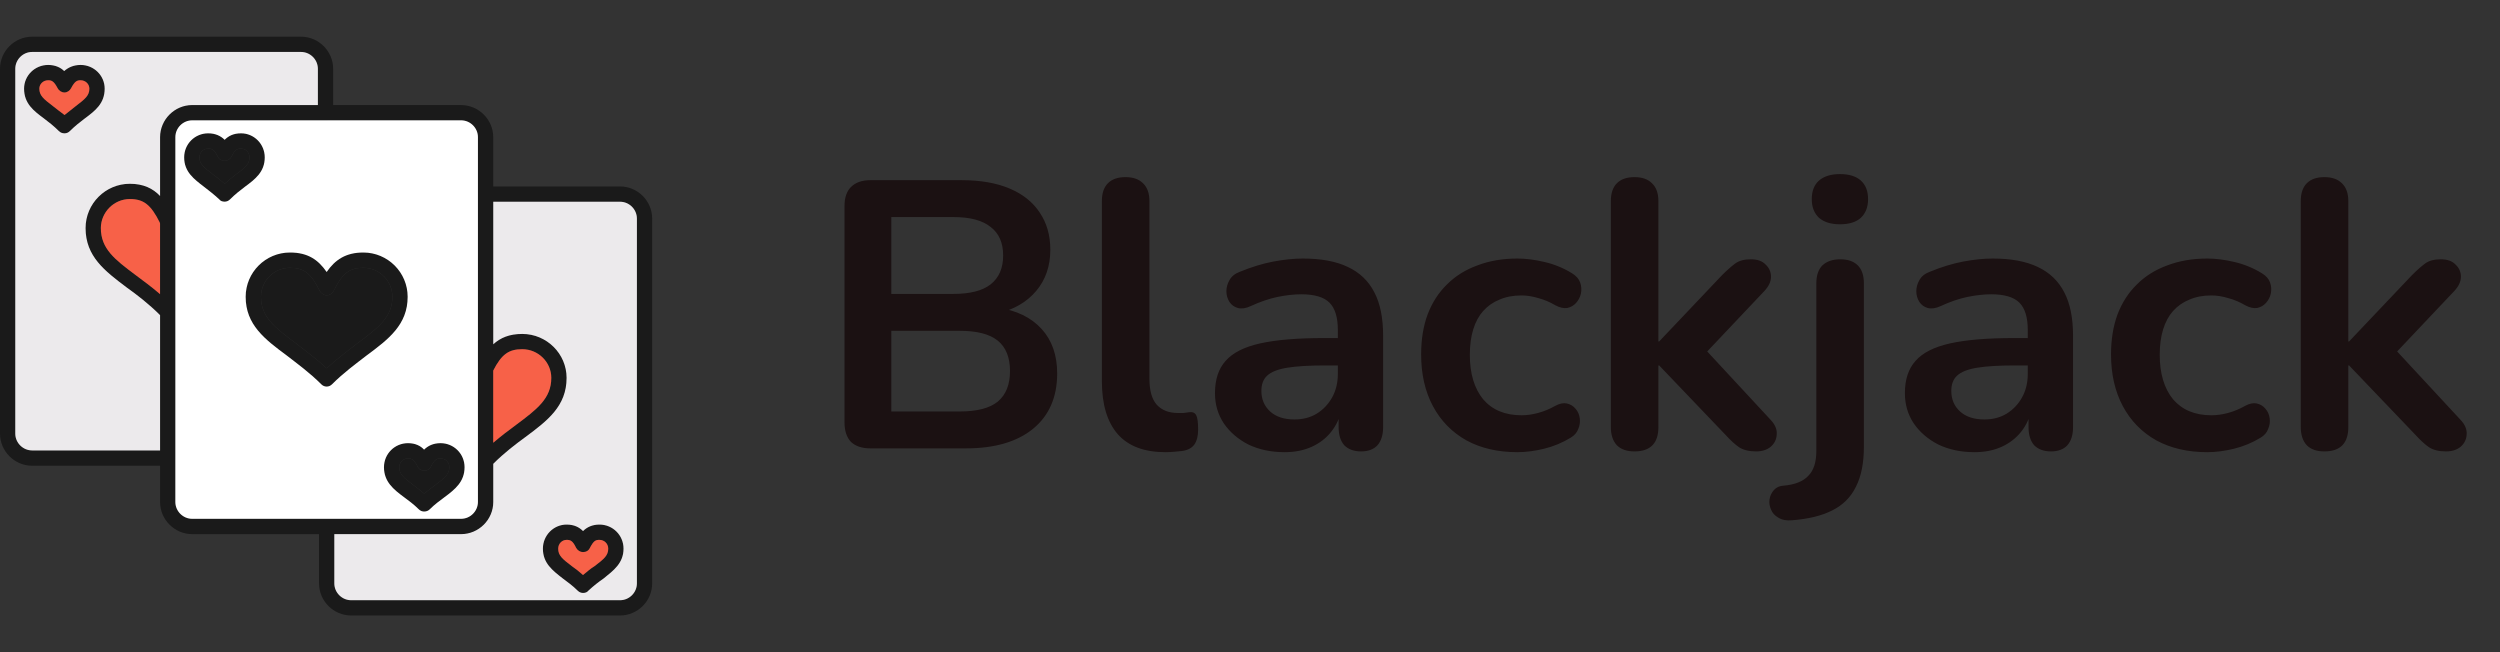
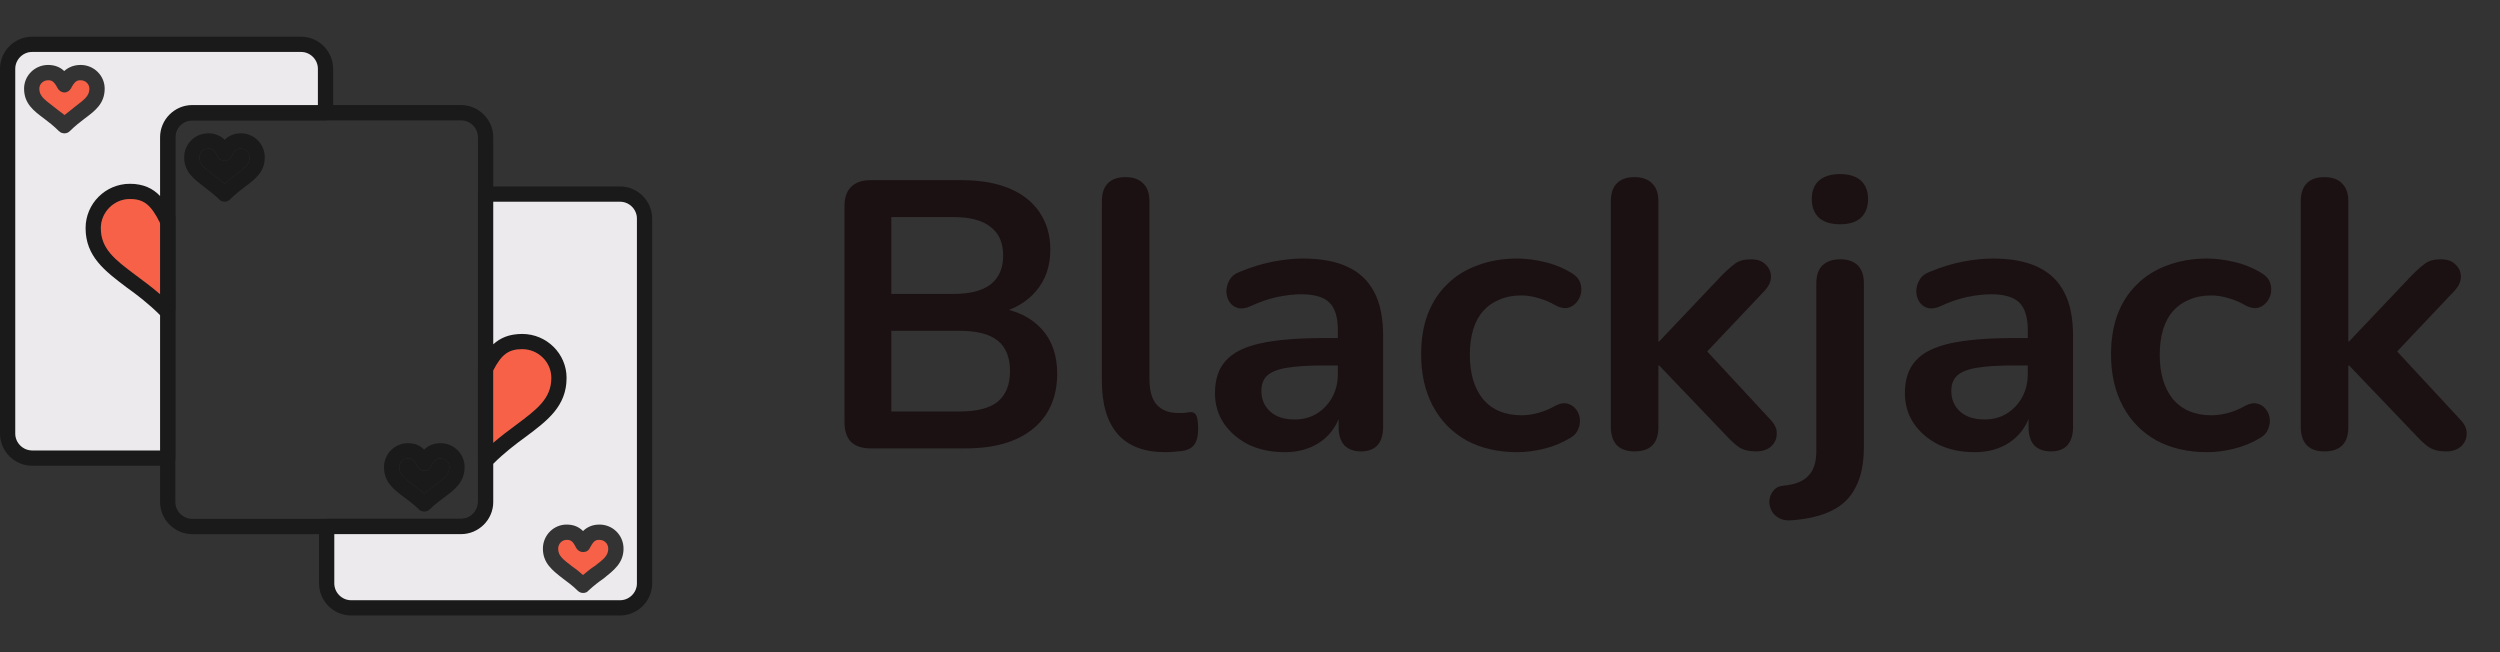
<svg xmlns="http://www.w3.org/2000/svg" width="92" height="24" viewBox="0 0 92 24" fill="none">
  <rect x="0" y="0" width="92" height="24" fill="#333333" stroke="none" />
  <g clip-path="url(#clip0_2241_11478)">
    <path fill-rule="evenodd" clip-rule="evenodd" d="M16.97 19.656H7.072C6.425 19.656 5.891 19.122 5.891 18.475V5.048C5.891 4.401 6.425 3.867 7.072 3.867H16.97C17.616 3.867 18.151 4.401 18.151 5.048V18.475C18.151 19.122 17.616 19.656 16.97 19.656ZM7.072 4.43C6.734 4.43 6.453 4.711 6.453 5.048V18.475C6.453 18.813 6.734 19.094 7.072 19.094H16.97C17.307 19.094 17.588 18.813 17.588 18.475V5.048C17.588 4.711 17.307 4.43 16.97 4.43H7.072Z" fill="#1A1A1A" />
-     <path fill-rule="evenodd" clip-rule="evenodd" d="M12.022 14.228C11.951 14.228 11.881 14.2 11.825 14.144C11.389 13.708 10.939 13.384 10.559 13.089C9.744 12.485 9.041 11.95 9.041 10.924C9.041 10.024 9.772 9.293 10.672 9.293C11.333 9.293 11.712 9.56 12.022 10.01C12.331 9.56 12.725 9.293 13.371 9.293C14.271 9.293 15.002 10.024 15.002 10.924C15.002 11.95 14.299 12.485 13.484 13.089C13.104 13.384 12.654 13.708 12.219 14.144C12.162 14.2 12.092 14.228 12.022 14.228ZM10.672 9.855C10.081 9.855 9.603 10.333 9.603 10.924C9.603 11.669 10.124 12.063 10.897 12.639C11.234 12.906 11.628 13.188 12.022 13.553C12.415 13.188 12.809 12.906 13.146 12.639C13.92 12.063 14.44 11.669 14.44 10.924C14.44 10.333 13.962 9.855 13.371 9.855C12.865 9.855 12.598 10.052 12.275 10.713C12.233 10.797 12.134 10.868 12.022 10.868C11.923 10.868 11.825 10.797 11.769 10.713C11.445 10.052 11.178 9.855 10.672 9.855Z" fill="#1A1A1A" />
    <path fill-rule="evenodd" clip-rule="evenodd" d="M8.268 7.423C8.183 7.423 8.113 7.395 8.071 7.339C7.874 7.156 7.691 7.015 7.508 6.875C7.143 6.593 6.777 6.326 6.777 5.792C6.777 5.3 7.171 4.906 7.663 4.906C7.93 4.906 8.127 5.005 8.268 5.145C8.408 5.005 8.591 4.906 8.872 4.906C9.35 4.906 9.744 5.3 9.744 5.792C9.744 6.326 9.392 6.593 9.013 6.875C8.844 7.001 8.647 7.156 8.465 7.339C8.408 7.395 8.338 7.423 8.268 7.423ZM7.663 5.469C7.48 5.469 7.34 5.609 7.34 5.792C7.34 6.031 7.494 6.158 7.846 6.425C7.986 6.523 8.113 6.636 8.268 6.762C8.408 6.636 8.549 6.523 8.675 6.425C9.027 6.172 9.182 6.031 9.182 5.792C9.182 5.609 9.041 5.469 8.872 5.469C8.732 5.469 8.647 5.497 8.521 5.764C8.465 5.862 8.366 5.919 8.268 5.919C8.155 5.919 8.057 5.862 8.015 5.764C7.874 5.497 7.804 5.469 7.663 5.469Z" fill="#1A1A1A" />
    <path fill-rule="evenodd" clip-rule="evenodd" d="M15.607 18.825C15.537 18.825 15.466 18.797 15.41 18.741C15.227 18.558 15.031 18.418 14.862 18.291C14.482 18.01 14.131 17.729 14.131 17.194C14.131 16.702 14.524 16.309 15.017 16.309C15.284 16.309 15.481 16.407 15.607 16.548C15.748 16.407 15.945 16.309 16.212 16.309C16.704 16.309 17.098 16.702 17.098 17.194C17.098 17.729 16.746 18.01 16.366 18.291C16.198 18.418 16.001 18.558 15.818 18.741C15.762 18.797 15.691 18.825 15.607 18.825ZM15.017 16.871C14.834 16.871 14.693 17.012 14.693 17.194C14.693 17.447 14.848 17.574 15.199 17.841C15.326 17.939 15.466 18.038 15.607 18.165C15.762 18.038 15.902 17.939 16.029 17.841C16.38 17.574 16.535 17.447 16.535 17.194C16.535 17.012 16.395 16.871 16.212 16.871C16.085 16.871 16.001 16.899 15.86 17.166C15.818 17.265 15.72 17.321 15.607 17.321C15.509 17.321 15.41 17.265 15.368 17.166C15.227 16.899 15.143 16.871 15.017 16.871Z" fill="#1A1A1A" />
    <path fill-rule="evenodd" clip-rule="evenodd" d="M6.172 17.139H1.181C0.534 17.139 0 16.604 0 15.958V2.531C0 1.884 0.534 1.35 1.181 1.35H11.079C11.726 1.35 12.26 1.884 12.26 2.531V4.147C12.26 4.302 12.134 4.429 11.979 4.429H7.072C6.735 4.429 6.453 4.71 6.453 5.047V16.858C6.453 17.012 6.327 17.139 6.172 17.139ZM1.181 1.912C0.844 1.912 0.562 2.193 0.562 2.531V15.958C0.562 16.295 0.844 16.576 1.181 16.576H5.891V5.047C5.891 4.401 6.425 3.866 7.072 3.866H11.698V2.531C11.698 2.193 11.416 1.912 11.079 1.912H1.181Z" fill="#1A1A1A" />
    <path fill-rule="evenodd" clip-rule="evenodd" d="M6.129 11.711C6.059 11.711 5.989 11.683 5.932 11.626C5.496 11.191 5.046 10.867 4.653 10.572C3.851 9.967 3.148 9.433 3.148 8.393C3.148 7.493 3.88 6.762 4.779 6.762C5.525 6.762 5.918 7.127 6.256 7.69C6.368 7.732 6.452 7.844 6.452 7.971V11.387C6.452 11.458 6.424 11.528 6.368 11.584L6.326 11.626C6.27 11.683 6.199 11.711 6.129 11.711ZM4.779 7.324C4.189 7.324 3.711 7.816 3.711 8.393C3.711 9.152 4.217 9.546 4.99 10.122C5.271 10.333 5.581 10.558 5.89 10.825V8.224C5.89 8.21 5.876 8.196 5.876 8.182C5.553 7.535 5.286 7.324 4.779 7.324Z" fill="#1A1A1A" />
-     <path fill-rule="evenodd" clip-rule="evenodd" d="M2.377 4.907C2.293 4.907 2.222 4.879 2.166 4.823C1.983 4.64 1.787 4.486 1.618 4.359C1.238 4.078 0.887 3.811 0.887 3.262C0.887 2.784 1.28 2.391 1.772 2.391C2.04 2.391 2.236 2.489 2.363 2.616C2.504 2.489 2.7 2.391 2.968 2.391C3.46 2.391 3.853 2.784 3.853 3.262C3.853 3.811 3.502 4.078 3.122 4.359C2.954 4.486 2.757 4.64 2.574 4.823C2.518 4.879 2.447 4.907 2.377 4.907ZM1.772 2.953C1.59 2.953 1.449 3.094 1.449 3.262C1.449 3.515 1.604 3.642 1.955 3.909C2.082 4.008 2.222 4.12 2.377 4.232C2.518 4.12 2.658 4.008 2.785 3.909C3.136 3.642 3.291 3.515 3.291 3.262C3.291 3.094 3.15 2.953 2.968 2.953C2.841 2.953 2.757 2.981 2.616 3.248C2.574 3.333 2.475 3.403 2.377 3.403C2.265 3.403 2.166 3.333 2.124 3.248C1.983 2.981 1.899 2.953 1.772 2.953Z" fill="#1A1A1A" />
    <path fill-rule="evenodd" clip-rule="evenodd" d="M22.819 22.65H12.921C12.274 22.65 11.74 22.116 11.74 21.469V19.375C11.74 19.22 11.867 19.093 12.021 19.093H16.971C17.308 19.093 17.589 18.812 17.589 18.475V7.143C17.589 6.988 17.716 6.861 17.87 6.861H22.819C23.466 6.861 24 7.396 24 8.042V21.469C24 22.116 23.466 22.65 22.819 22.65ZM12.303 19.656V21.469C12.303 21.807 12.584 22.088 12.921 22.088H22.819C23.157 22.088 23.438 21.807 23.438 21.469V8.042C23.438 7.705 23.157 7.424 22.819 7.424H18.151V18.475C18.151 19.121 17.617 19.656 16.971 19.656H12.303Z" fill="#1A1A1A" />
    <path fill-rule="evenodd" clip-rule="evenodd" d="M17.869 17.224C17.827 17.224 17.799 17.224 17.757 17.21C17.658 17.168 17.588 17.055 17.588 16.943V13.569C17.588 13.526 17.602 13.484 17.616 13.456C17.968 12.753 18.375 12.289 19.219 12.289C20.119 12.289 20.85 13.02 20.85 13.906C20.85 14.946 20.147 15.481 19.331 16.085C18.938 16.381 18.502 16.704 18.066 17.14C18.01 17.196 17.939 17.224 17.869 17.224ZM18.15 13.639V16.296C18.445 16.043 18.727 15.832 18.994 15.635C19.767 15.059 20.287 14.665 20.287 13.906C20.287 13.329 19.809 12.851 19.219 12.851C18.727 12.851 18.46 13.034 18.15 13.639Z" fill="#1A1A1A" />
-     <path fill-rule="evenodd" clip-rule="evenodd" d="M21.455 21.821C21.384 21.821 21.314 21.793 21.258 21.737C21.075 21.554 20.878 21.414 20.71 21.287C20.33 20.992 19.979 20.725 19.979 20.191C19.979 19.698 20.372 19.305 20.85 19.305C21.131 19.305 21.314 19.403 21.455 19.544C21.595 19.403 21.792 19.305 22.059 19.305C22.552 19.305 22.945 19.698 22.945 20.191C22.945 20.725 22.58 20.992 22.214 21.287C22.031 21.414 21.849 21.554 21.652 21.737C21.609 21.793 21.539 21.821 21.455 21.821ZM20.85 19.867C20.681 19.867 20.541 20.008 20.541 20.191C20.541 20.444 20.696 20.57 21.047 20.837C21.174 20.922 21.314 21.034 21.455 21.161C21.609 21.034 21.736 20.922 21.877 20.837C22.228 20.57 22.383 20.444 22.383 20.191C22.383 20.008 22.242 19.867 22.059 19.867C21.919 19.867 21.849 19.895 21.708 20.162C21.666 20.261 21.567 20.317 21.455 20.317C21.356 20.317 21.258 20.261 21.202 20.162C21.075 19.895 20.991 19.867 20.85 19.867Z" fill="#1A1A1A" />
    <path fill-rule="evenodd" clip-rule="evenodd" d="M5.89 10.825V8.224C5.89 8.21 5.876 8.196 5.876 8.182C5.553 7.535 5.286 7.324 4.779 7.324C4.189 7.324 3.711 7.816 3.711 8.393C3.711 9.152 4.217 9.546 4.99 10.122C5.272 10.333 5.581 10.558 5.89 10.825Z" fill="#F76148" />
    <path fill-rule="evenodd" clip-rule="evenodd" d="M2.783 3.909C3.134 3.642 3.289 3.516 3.289 3.262C3.289 3.094 3.148 2.953 2.966 2.953C2.839 2.953 2.755 2.981 2.614 3.248C2.572 3.333 2.474 3.403 2.375 3.403C2.263 3.403 2.164 3.333 2.122 3.248C1.982 2.981 1.897 2.953 1.771 2.953C1.588 2.953 1.447 3.094 1.447 3.262C1.447 3.516 1.602 3.642 1.953 3.909C2.08 4.008 2.221 4.12 2.375 4.233C2.516 4.12 2.656 4.008 2.783 3.909Z" fill="#F76148" />
    <path fill-rule="evenodd" clip-rule="evenodd" d="M3.852 3.262C3.852 3.81 3.501 4.077 3.121 4.359C2.953 4.485 2.756 4.64 2.573 4.822C2.517 4.879 2.447 4.907 2.376 4.907C2.292 4.907 2.222 4.879 2.165 4.822C1.983 4.64 1.786 4.485 1.617 4.359C1.237 4.077 0.886 3.81 0.886 3.262C0.886 2.784 1.28 2.39 1.772 2.39C2.039 2.39 2.236 2.489 2.362 2.615C2.503 2.489 2.7 2.39 2.967 2.39C3.459 2.39 3.852 2.784 3.852 3.262ZM3.149 8.394C3.149 7.494 3.881 6.763 4.78 6.763C5.273 6.763 5.624 6.931 5.891 7.213V5.047C5.891 4.401 6.425 3.866 7.072 3.866H11.698V2.531C11.698 2.193 11.417 1.912 11.079 1.912H1.181C0.844 1.912 0.562 2.193 0.562 2.531V15.958C0.562 16.295 0.844 16.576 1.181 16.576H5.891V11.599C5.469 11.178 5.048 10.854 4.654 10.573C3.852 9.968 3.149 9.434 3.149 8.394Z" fill="#ECEAEC" />
    <path fill-rule="evenodd" clip-rule="evenodd" d="M18.15 13.637V16.294C18.446 16.041 18.727 15.83 18.994 15.633C19.767 15.057 20.288 14.663 20.288 13.904C20.288 13.328 19.809 12.85 19.219 12.85C18.727 12.85 18.46 13.032 18.15 13.637Z" fill="#F76148" />
    <path fill-rule="evenodd" clip-rule="evenodd" d="M21.708 20.162C21.666 20.261 21.567 20.317 21.455 20.317C21.357 20.317 21.258 20.261 21.202 20.162C21.075 19.895 20.991 19.867 20.85 19.867C20.682 19.867 20.541 20.008 20.541 20.191C20.541 20.444 20.696 20.57 21.047 20.837C21.174 20.922 21.314 21.034 21.455 21.161C21.61 21.034 21.736 20.922 21.877 20.837C22.228 20.57 22.383 20.444 22.383 20.191C22.383 20.008 22.242 19.867 22.059 19.867C21.919 19.867 21.849 19.895 21.708 20.162Z" fill="#F76148" />
    <path fill-rule="evenodd" clip-rule="evenodd" d="M21.456 19.543C21.596 19.403 21.793 19.304 22.06 19.304C22.552 19.304 22.946 19.698 22.946 20.19C22.946 20.724 22.58 20.991 22.215 21.287C22.032 21.413 21.849 21.554 21.652 21.737C21.61 21.793 21.54 21.821 21.456 21.821C21.385 21.821 21.315 21.793 21.259 21.737C21.076 21.554 20.879 21.413 20.71 21.287C20.331 20.991 19.979 20.724 19.979 20.19C19.979 19.698 20.373 19.304 20.851 19.304C21.132 19.304 21.315 19.403 21.456 19.543ZM12.921 22.088H22.819C23.157 22.088 23.438 21.807 23.438 21.47V8.042C23.438 7.705 23.157 7.424 22.819 7.424H18.152V12.668C18.419 12.429 18.742 12.289 19.22 12.289C20.12 12.289 20.851 13.02 20.851 13.905C20.851 14.946 20.148 15.48 19.333 16.085C18.967 16.352 18.559 16.661 18.152 17.069V18.475C18.152 19.122 17.617 19.656 16.971 19.656H12.303V21.47C12.303 21.807 12.584 22.088 12.921 22.088Z" fill="#ECEAEC" />
    <path fill-rule="evenodd" clip-rule="evenodd" d="M16.029 17.841C16.381 17.574 16.535 17.448 16.535 17.195C16.535 17.012 16.395 16.871 16.212 16.871C16.085 16.871 16.001 16.899 15.86 17.166C15.818 17.265 15.72 17.321 15.607 17.321C15.509 17.321 15.41 17.265 15.368 17.166C15.228 16.899 15.143 16.871 15.017 16.871C14.834 16.871 14.693 17.012 14.693 17.195C14.693 17.448 14.848 17.574 15.2 17.841C15.326 17.94 15.467 18.038 15.607 18.165C15.762 18.038 15.902 17.94 16.029 17.841Z" fill="#1A1A1A" />
-     <path fill-rule="evenodd" clip-rule="evenodd" d="M13.147 12.639C13.92 12.063 14.44 11.669 14.44 10.924C14.44 10.334 13.962 9.855 13.371 9.855C12.865 9.855 12.598 10.052 12.275 10.713C12.233 10.797 12.134 10.868 12.022 10.868C11.923 10.868 11.825 10.797 11.769 10.713C11.445 10.052 11.178 9.855 10.672 9.855C10.082 9.855 9.604 10.334 9.604 10.924C9.604 11.669 10.124 12.063 10.897 12.639C11.234 12.906 11.628 13.188 12.022 13.553C12.415 13.188 12.809 12.906 13.147 12.639Z" fill="#1A1A1A" />
    <path fill-rule="evenodd" clip-rule="evenodd" d="M8.268 6.762C8.408 6.636 8.549 6.523 8.676 6.425C9.027 6.172 9.182 6.031 9.182 5.792C9.182 5.609 9.041 5.469 8.872 5.469C8.732 5.469 8.647 5.497 8.521 5.764C8.465 5.862 8.366 5.919 8.268 5.919C8.155 5.919 8.057 5.862 8.015 5.764C7.874 5.497 7.804 5.469 7.663 5.469C7.48 5.469 7.34 5.609 7.34 5.792C7.34 6.031 7.495 6.158 7.846 6.425C7.987 6.523 8.113 6.636 8.268 6.762Z" fill="#1A1A1A" />
-     <path fill-rule="evenodd" clip-rule="evenodd" d="M9.743 5.792C9.743 6.326 9.392 6.593 9.012 6.874C8.843 7.001 8.646 7.155 8.464 7.338C8.407 7.394 8.337 7.422 8.267 7.422C8.182 7.422 8.112 7.394 8.07 7.338C7.873 7.155 7.69 7.015 7.508 6.874C7.142 6.593 6.777 6.326 6.777 5.792C6.777 5.299 7.17 4.906 7.662 4.906C7.929 4.906 8.126 5.004 8.267 5.145C8.407 5.004 8.59 4.906 8.871 4.906C9.349 4.906 9.743 5.299 9.743 5.792ZM7.072 4.428C6.734 4.428 6.453 4.709 6.453 5.046V7.971V11.387V16.857V18.473C6.453 18.811 6.734 19.092 7.072 19.092H12.021H16.97C17.307 19.092 17.588 18.811 17.588 18.473V16.955V16.941V13.567V7.141V5.046C17.588 4.709 17.307 4.428 16.97 4.428H11.979H7.072ZM13.37 9.292C14.27 9.292 15.002 10.024 15.002 10.923C15.002 11.95 14.299 12.484 13.483 13.088C13.103 13.384 12.653 13.707 12.218 14.143C12.161 14.199 12.091 14.227 12.021 14.227C11.95 14.227 11.88 14.199 11.824 14.143C11.388 13.707 10.938 13.384 10.559 13.088C9.743 12.484 9.04 11.95 9.04 10.923C9.04 10.024 9.771 9.292 10.671 9.292C11.332 9.292 11.711 9.56 12.021 10.009C12.33 9.56 12.724 9.292 13.37 9.292ZM15.015 16.308C15.283 16.308 15.479 16.407 15.606 16.547C15.747 16.407 15.944 16.308 16.211 16.308C16.703 16.308 17.096 16.702 17.096 17.194C17.096 17.728 16.745 18.009 16.365 18.291C16.197 18.417 16 18.558 15.817 18.741C15.761 18.797 15.69 18.825 15.606 18.825C15.536 18.825 15.465 18.797 15.409 18.741C15.226 18.558 15.03 18.417 14.861 18.291C14.481 18.009 14.13 17.728 14.13 17.194C14.13 16.702 14.523 16.308 15.015 16.308Z" fill="white" />
  </g>
  <path d="M32.03 16.5C31.722 16.5 31.484 16.421 31.316 16.262C31.157 16.094 31.078 15.856 31.078 15.548V7.582C31.078 7.274 31.157 7.041 31.316 6.882C31.484 6.714 31.722 6.63 32.03 6.63H35.39C36.081 6.63 36.669 6.733 37.154 6.938C37.639 7.143 38.008 7.437 38.26 7.82C38.521 8.203 38.652 8.66 38.652 9.192C38.652 9.789 38.479 10.293 38.134 10.704C37.789 11.115 37.317 11.39 36.72 11.53V11.32C37.411 11.423 37.947 11.684 38.33 12.104C38.713 12.524 38.904 13.07 38.904 13.742C38.904 14.619 38.605 15.301 38.008 15.786C37.42 16.262 36.599 16.5 35.544 16.5H32.03ZM32.8 15.142H35.32C35.955 15.142 36.421 15.021 36.72 14.778C37.019 14.526 37.168 14.153 37.168 13.658C37.168 13.154 37.019 12.781 36.72 12.538C36.421 12.295 35.955 12.174 35.32 12.174H32.8V15.142ZM32.8 10.816H35.082C35.698 10.816 36.155 10.699 36.454 10.466C36.762 10.223 36.916 9.869 36.916 9.402C36.916 8.935 36.762 8.585 36.454 8.352C36.155 8.109 35.698 7.988 35.082 7.988H32.8V10.816ZM42.887 16.64C42.112 16.64 41.529 16.421 41.137 15.982C40.745 15.534 40.549 14.881 40.549 14.022V7.4C40.549 7.111 40.623 6.891 40.773 6.742C40.922 6.593 41.137 6.518 41.417 6.518C41.697 6.518 41.911 6.593 42.061 6.742C42.219 6.891 42.299 7.111 42.299 7.4V13.938C42.299 14.367 42.387 14.685 42.565 14.89C42.751 15.095 43.013 15.198 43.349 15.198C43.423 15.198 43.493 15.198 43.559 15.198C43.624 15.189 43.689 15.179 43.755 15.17C43.885 15.151 43.974 15.189 44.021 15.282C44.067 15.366 44.091 15.543 44.091 15.814C44.091 16.047 44.044 16.229 43.951 16.36C43.857 16.491 43.703 16.57 43.489 16.598C43.395 16.607 43.297 16.617 43.195 16.626C43.092 16.635 42.989 16.64 42.887 16.64ZM47.273 16.64C46.779 16.64 46.335 16.547 45.943 16.36C45.561 16.164 45.257 15.903 45.033 15.576C44.819 15.249 44.711 14.881 44.711 14.47C44.711 13.966 44.842 13.569 45.103 13.28C45.365 12.981 45.789 12.767 46.377 12.636C46.965 12.505 47.754 12.44 48.743 12.44H49.443V13.448H48.757C48.179 13.448 47.717 13.476 47.371 13.532C47.026 13.588 46.779 13.686 46.629 13.826C46.489 13.957 46.419 14.143 46.419 14.386C46.419 14.694 46.527 14.946 46.741 15.142C46.956 15.338 47.255 15.436 47.637 15.436C47.945 15.436 48.216 15.366 48.449 15.226C48.692 15.077 48.883 14.876 49.023 14.624C49.163 14.372 49.233 14.083 49.233 13.756V12.146C49.233 11.679 49.131 11.343 48.925 11.138C48.72 10.933 48.375 10.83 47.889 10.83C47.619 10.83 47.325 10.863 47.007 10.928C46.699 10.993 46.373 11.105 46.027 11.264C45.85 11.348 45.691 11.371 45.551 11.334C45.421 11.297 45.318 11.222 45.243 11.11C45.169 10.989 45.131 10.858 45.131 10.718C45.131 10.578 45.169 10.443 45.243 10.312C45.318 10.172 45.444 10.069 45.621 10.004C46.051 9.827 46.461 9.701 46.853 9.626C47.255 9.551 47.619 9.514 47.945 9.514C48.617 9.514 49.168 9.617 49.597 9.822C50.036 10.027 50.363 10.34 50.577 10.76C50.792 11.171 50.899 11.703 50.899 12.356V15.716C50.899 16.005 50.829 16.229 50.689 16.388C50.549 16.537 50.349 16.612 50.087 16.612C49.826 16.612 49.621 16.537 49.471 16.388C49.331 16.229 49.261 16.005 49.261 15.716V15.044H49.373C49.308 15.371 49.177 15.655 48.981 15.898C48.795 16.131 48.557 16.313 48.267 16.444C47.978 16.575 47.647 16.64 47.273 16.64ZM55.84 16.64C55.121 16.64 54.496 16.495 53.964 16.206C53.432 15.907 53.021 15.487 52.732 14.946C52.442 14.405 52.298 13.77 52.298 13.042C52.298 12.491 52.377 12.001 52.536 11.572C52.704 11.133 52.942 10.765 53.25 10.466C53.558 10.158 53.931 9.925 54.37 9.766C54.808 9.598 55.298 9.514 55.84 9.514C56.148 9.514 56.479 9.556 56.834 9.64C57.198 9.724 57.538 9.864 57.856 10.06C58.005 10.153 58.103 10.265 58.15 10.396C58.196 10.527 58.206 10.662 58.178 10.802C58.15 10.933 58.089 11.049 57.996 11.152C57.912 11.245 57.804 11.306 57.674 11.334C57.543 11.353 57.398 11.32 57.24 11.236C57.034 11.115 56.824 11.026 56.61 10.97C56.395 10.905 56.19 10.872 55.994 10.872C55.686 10.872 55.415 10.923 55.182 11.026C54.948 11.119 54.748 11.259 54.58 11.446C54.421 11.623 54.3 11.847 54.216 12.118C54.132 12.389 54.09 12.701 54.09 13.056C54.09 13.747 54.253 14.293 54.58 14.694C54.916 15.086 55.387 15.282 55.994 15.282C56.19 15.282 56.39 15.254 56.596 15.198C56.81 15.142 57.025 15.053 57.24 14.932C57.398 14.848 57.538 14.82 57.66 14.848C57.79 14.876 57.898 14.941 57.982 15.044C58.066 15.137 58.117 15.254 58.136 15.394C58.154 15.525 58.136 15.655 58.08 15.786C58.033 15.917 57.94 16.024 57.8 16.108C57.492 16.295 57.165 16.43 56.82 16.514C56.474 16.598 56.148 16.64 55.84 16.64ZM60.147 16.612C59.867 16.612 59.653 16.537 59.503 16.388C59.354 16.229 59.279 16.005 59.279 15.716V7.4C59.279 7.111 59.354 6.891 59.503 6.742C59.653 6.593 59.867 6.518 60.147 6.518C60.427 6.518 60.642 6.593 60.791 6.742C60.95 6.891 61.029 7.111 61.029 7.4V12.566H61.057L63.367 10.13C63.554 9.943 63.717 9.799 63.857 9.696C63.997 9.593 64.189 9.542 64.431 9.542C64.674 9.542 64.856 9.607 64.977 9.738C65.108 9.859 65.173 10.009 65.173 10.186C65.173 10.363 65.089 10.541 64.921 10.718L62.485 13.294V12.566L65.159 15.45C65.327 15.627 65.402 15.809 65.383 15.996C65.374 16.173 65.299 16.323 65.159 16.444C65.019 16.556 64.842 16.612 64.627 16.612C64.366 16.612 64.156 16.561 63.997 16.458C63.848 16.355 63.68 16.201 63.493 15.996L61.057 13.448H61.029V15.716C61.029 16.313 60.735 16.612 60.147 16.612ZM65.945 19.146C65.74 19.165 65.572 19.132 65.441 19.048C65.31 18.973 65.222 18.875 65.175 18.754C65.119 18.633 65.1 18.507 65.119 18.376C65.138 18.245 65.194 18.129 65.287 18.026C65.371 17.933 65.488 17.881 65.637 17.872C66.057 17.835 66.36 17.713 66.547 17.508C66.743 17.312 66.841 17.009 66.841 16.598V10.424C66.841 10.135 66.916 9.915 67.065 9.766C67.224 9.617 67.443 9.542 67.723 9.542C68.003 9.542 68.218 9.617 68.367 9.766C68.516 9.915 68.591 10.135 68.591 10.424V16.444C68.591 17.041 68.493 17.531 68.297 17.914C68.11 18.297 67.821 18.586 67.429 18.782C67.046 18.978 66.552 19.099 65.945 19.146ZM67.709 8.254C67.382 8.254 67.126 8.175 66.939 8.016C66.762 7.848 66.673 7.619 66.673 7.33C66.673 7.031 66.762 6.803 66.939 6.644C67.126 6.485 67.382 6.406 67.709 6.406C68.045 6.406 68.302 6.485 68.479 6.644C68.656 6.803 68.745 7.031 68.745 7.33C68.745 7.619 68.656 7.848 68.479 8.016C68.302 8.175 68.045 8.254 67.709 8.254ZM72.662 16.64C72.167 16.64 71.724 16.547 71.332 16.36C70.949 16.164 70.646 15.903 70.422 15.576C70.207 15.249 70.1 14.881 70.1 14.47C70.1 13.966 70.231 13.569 70.492 13.28C70.753 12.981 71.178 12.767 71.766 12.636C72.354 12.505 73.143 12.44 74.132 12.44H74.832V13.448H74.146C73.567 13.448 73.105 13.476 72.76 13.532C72.415 13.588 72.167 13.686 72.018 13.826C71.878 13.957 71.808 14.143 71.808 14.386C71.808 14.694 71.915 14.946 72.13 15.142C72.345 15.338 72.643 15.436 73.026 15.436C73.334 15.436 73.605 15.366 73.838 15.226C74.081 15.077 74.272 14.876 74.412 14.624C74.552 14.372 74.622 14.083 74.622 13.756V12.146C74.622 11.679 74.519 11.343 74.314 11.138C74.109 10.933 73.763 10.83 73.278 10.83C73.007 10.83 72.713 10.863 72.396 10.928C72.088 10.993 71.761 11.105 71.416 11.264C71.239 11.348 71.08 11.371 70.94 11.334C70.809 11.297 70.707 11.222 70.632 11.11C70.557 10.989 70.52 10.858 70.52 10.718C70.52 10.578 70.557 10.443 70.632 10.312C70.707 10.172 70.833 10.069 71.01 10.004C71.439 9.827 71.85 9.701 72.242 9.626C72.643 9.551 73.007 9.514 73.334 9.514C74.006 9.514 74.557 9.617 74.986 9.822C75.425 10.027 75.751 10.34 75.966 10.76C76.181 11.171 76.288 11.703 76.288 12.356V15.716C76.288 16.005 76.218 16.229 76.078 16.388C75.938 16.537 75.737 16.612 75.476 16.612C75.215 16.612 75.009 16.537 74.86 16.388C74.72 16.229 74.65 16.005 74.65 15.716V15.044H74.762C74.697 15.371 74.566 15.655 74.37 15.898C74.183 16.131 73.945 16.313 73.656 16.444C73.367 16.575 73.035 16.64 72.662 16.64ZM81.228 16.64C80.51 16.64 79.884 16.495 79.352 16.206C78.82 15.907 78.41 15.487 78.12 14.946C77.831 14.405 77.686 13.77 77.686 13.042C77.686 12.491 77.766 12.001 77.924 11.572C78.092 11.133 78.33 10.765 78.638 10.466C78.946 10.158 79.32 9.925 79.758 9.766C80.197 9.598 80.687 9.514 81.228 9.514C81.536 9.514 81.868 9.556 82.222 9.64C82.586 9.724 82.927 9.864 83.244 10.06C83.394 10.153 83.492 10.265 83.538 10.396C83.585 10.527 83.594 10.662 83.566 10.802C83.538 10.933 83.478 11.049 83.384 11.152C83.3 11.245 83.193 11.306 83.062 11.334C82.932 11.353 82.787 11.32 82.628 11.236C82.423 11.115 82.213 11.026 81.998 10.97C81.784 10.905 81.578 10.872 81.382 10.872C81.074 10.872 80.804 10.923 80.57 11.026C80.337 11.119 80.136 11.259 79.968 11.446C79.81 11.623 79.688 11.847 79.604 12.118C79.52 12.389 79.478 12.701 79.478 13.056C79.478 13.747 79.642 14.293 79.968 14.694C80.304 15.086 80.776 15.282 81.382 15.282C81.578 15.282 81.779 15.254 81.984 15.198C82.199 15.142 82.414 15.053 82.628 14.932C82.787 14.848 82.927 14.82 83.048 14.848C83.179 14.876 83.286 14.941 83.37 15.044C83.454 15.137 83.506 15.254 83.524 15.394C83.543 15.525 83.524 15.655 83.468 15.786C83.422 15.917 83.328 16.024 83.188 16.108C82.88 16.295 82.554 16.43 82.208 16.514C81.863 16.598 81.536 16.64 81.228 16.64ZM85.536 16.612C85.256 16.612 85.041 16.537 84.892 16.388C84.743 16.229 84.668 16.005 84.668 15.716V7.4C84.668 7.111 84.743 6.891 84.892 6.742C85.041 6.593 85.256 6.518 85.536 6.518C85.816 6.518 86.031 6.593 86.18 6.742C86.338 6.891 86.418 7.111 86.418 7.4V12.566H86.446L88.756 10.13C88.942 9.943 89.106 9.799 89.246 9.696C89.386 9.593 89.577 9.542 89.82 9.542C90.062 9.542 90.245 9.607 90.366 9.738C90.496 9.859 90.562 10.009 90.562 10.186C90.562 10.363 90.478 10.541 90.31 10.718L87.874 13.294V12.566L90.548 15.45C90.716 15.627 90.79 15.809 90.772 15.996C90.763 16.173 90.688 16.323 90.548 16.444C90.408 16.556 90.231 16.612 90.016 16.612C89.754 16.612 89.544 16.561 89.386 16.458C89.237 16.355 89.069 16.201 88.882 15.996L86.446 13.448H86.418V15.716C86.418 16.313 86.124 16.612 85.536 16.612Z" fill="#1B1112" />
  <defs>
    <clipPath id="clip0_2241_11478">
      <rect width="24" height="24" fill="white" />
    </clipPath>
  </defs>
</svg>